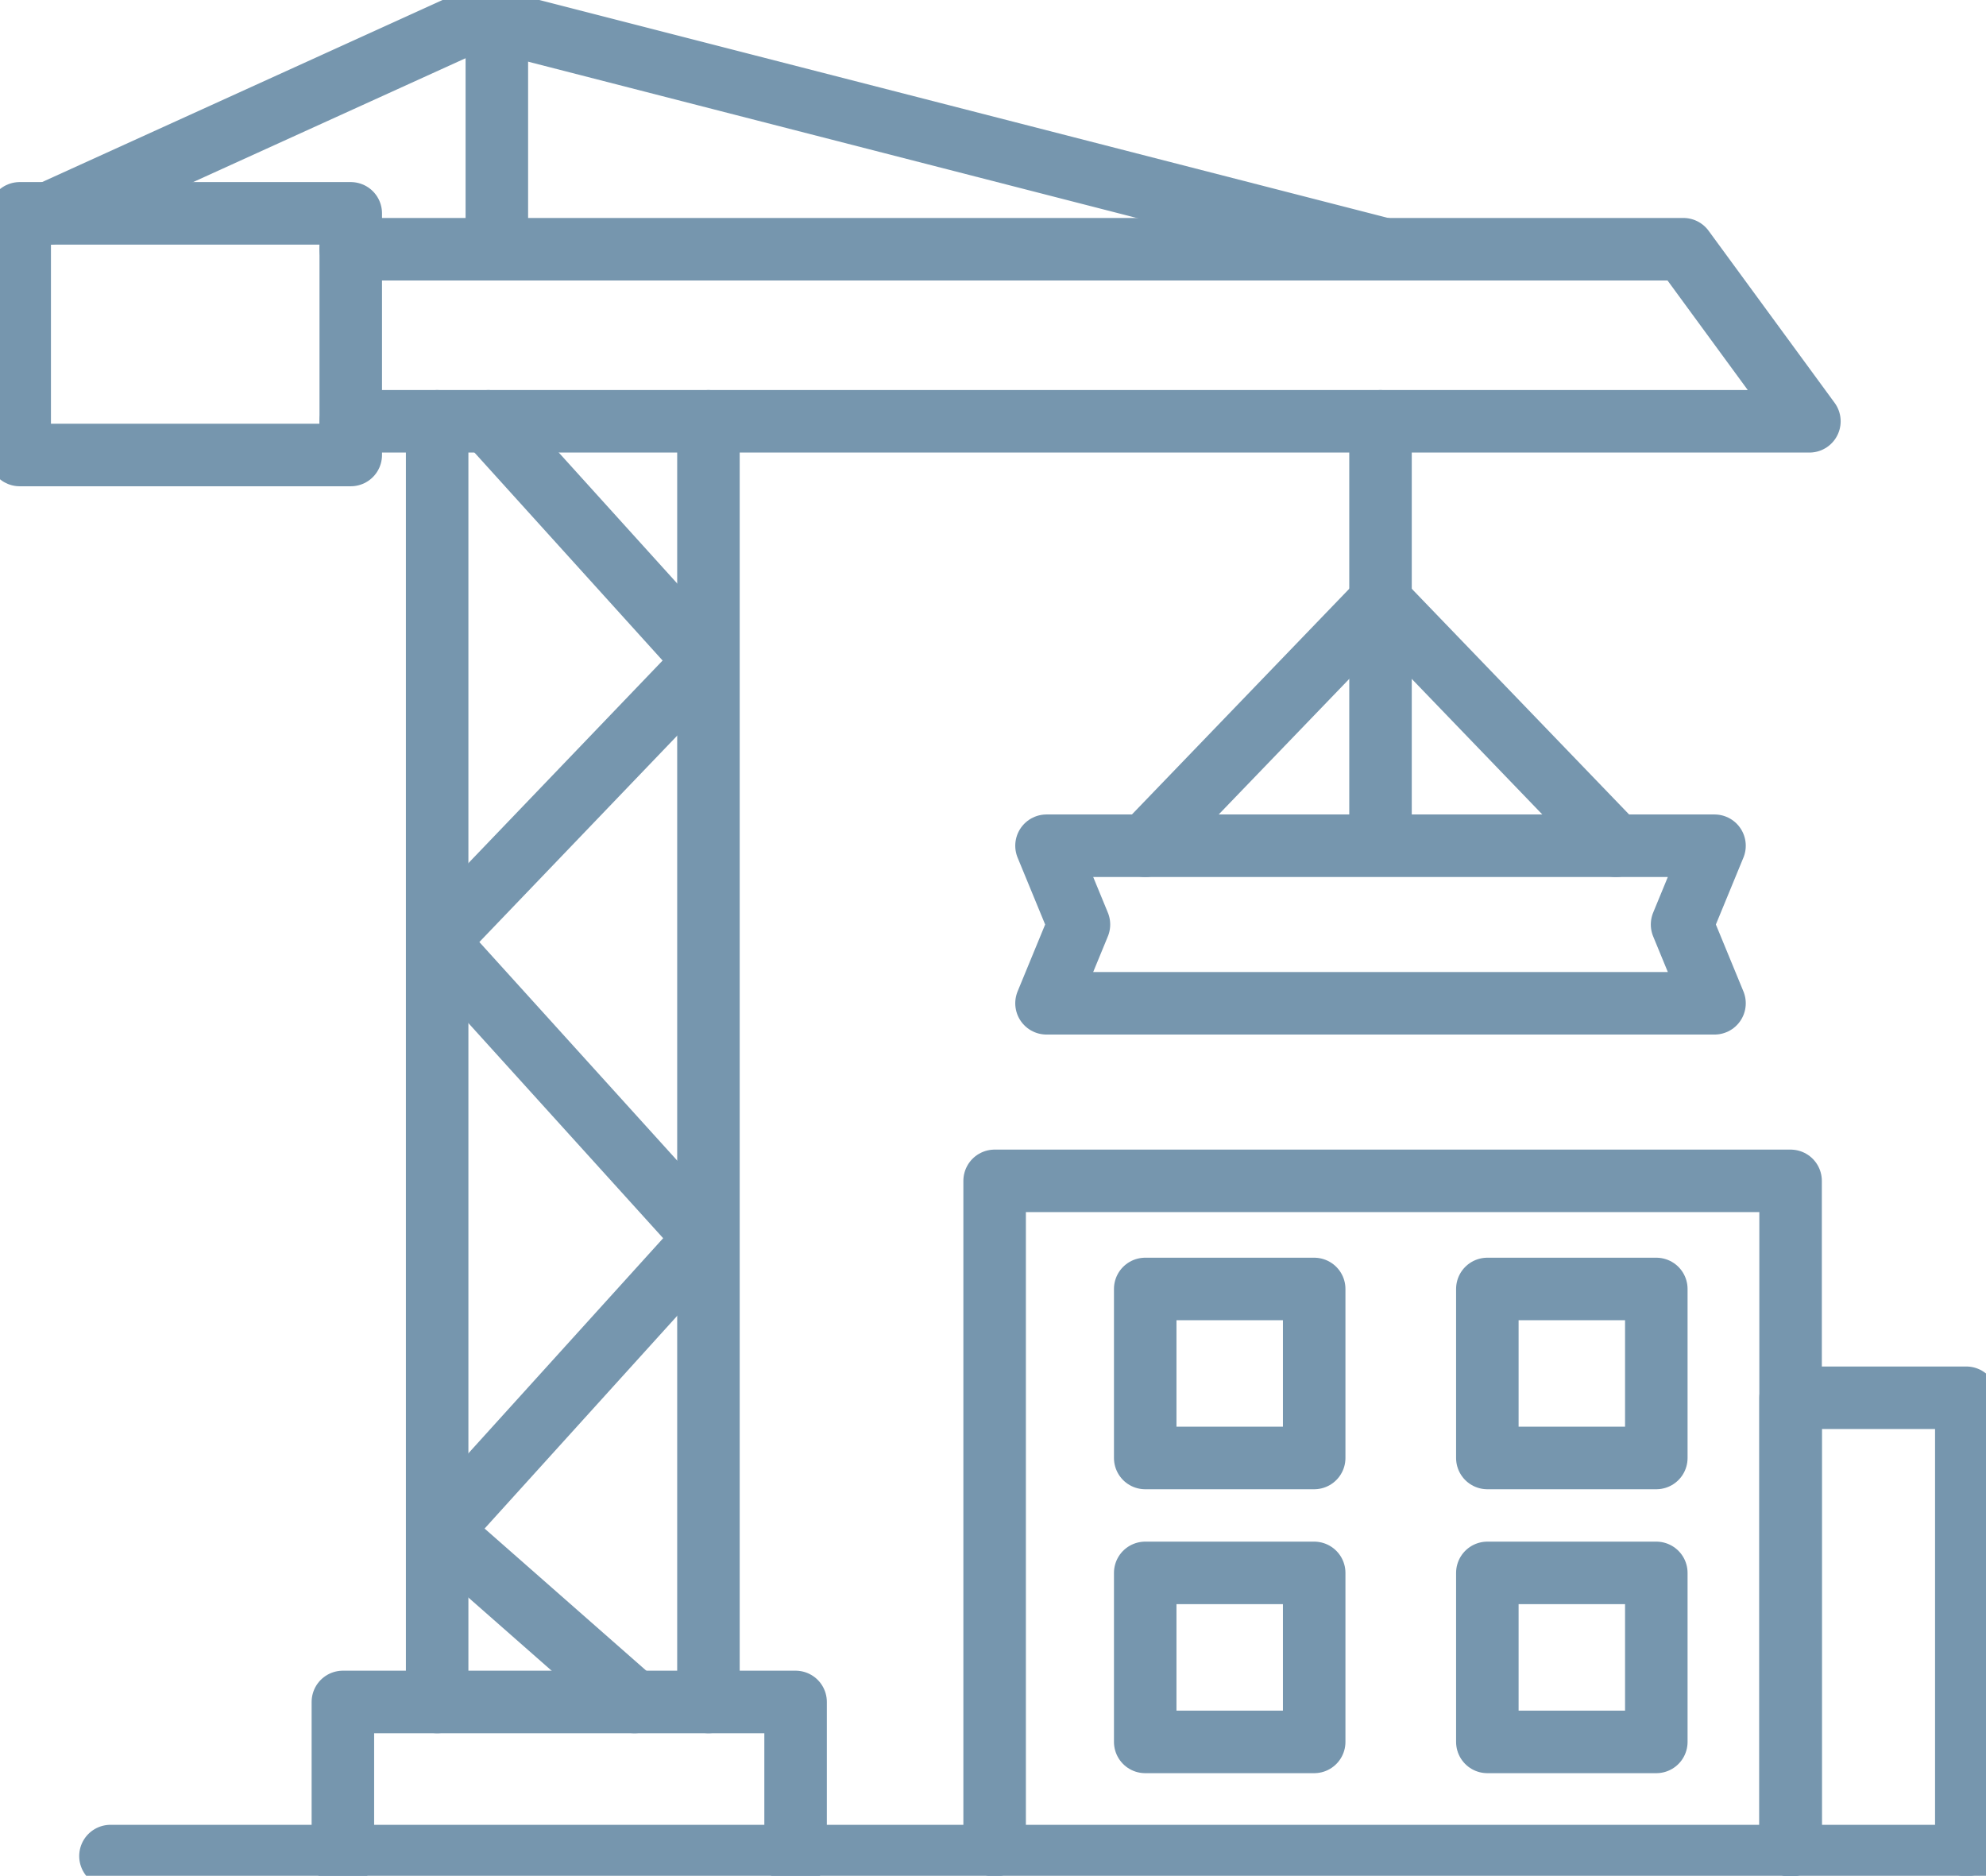
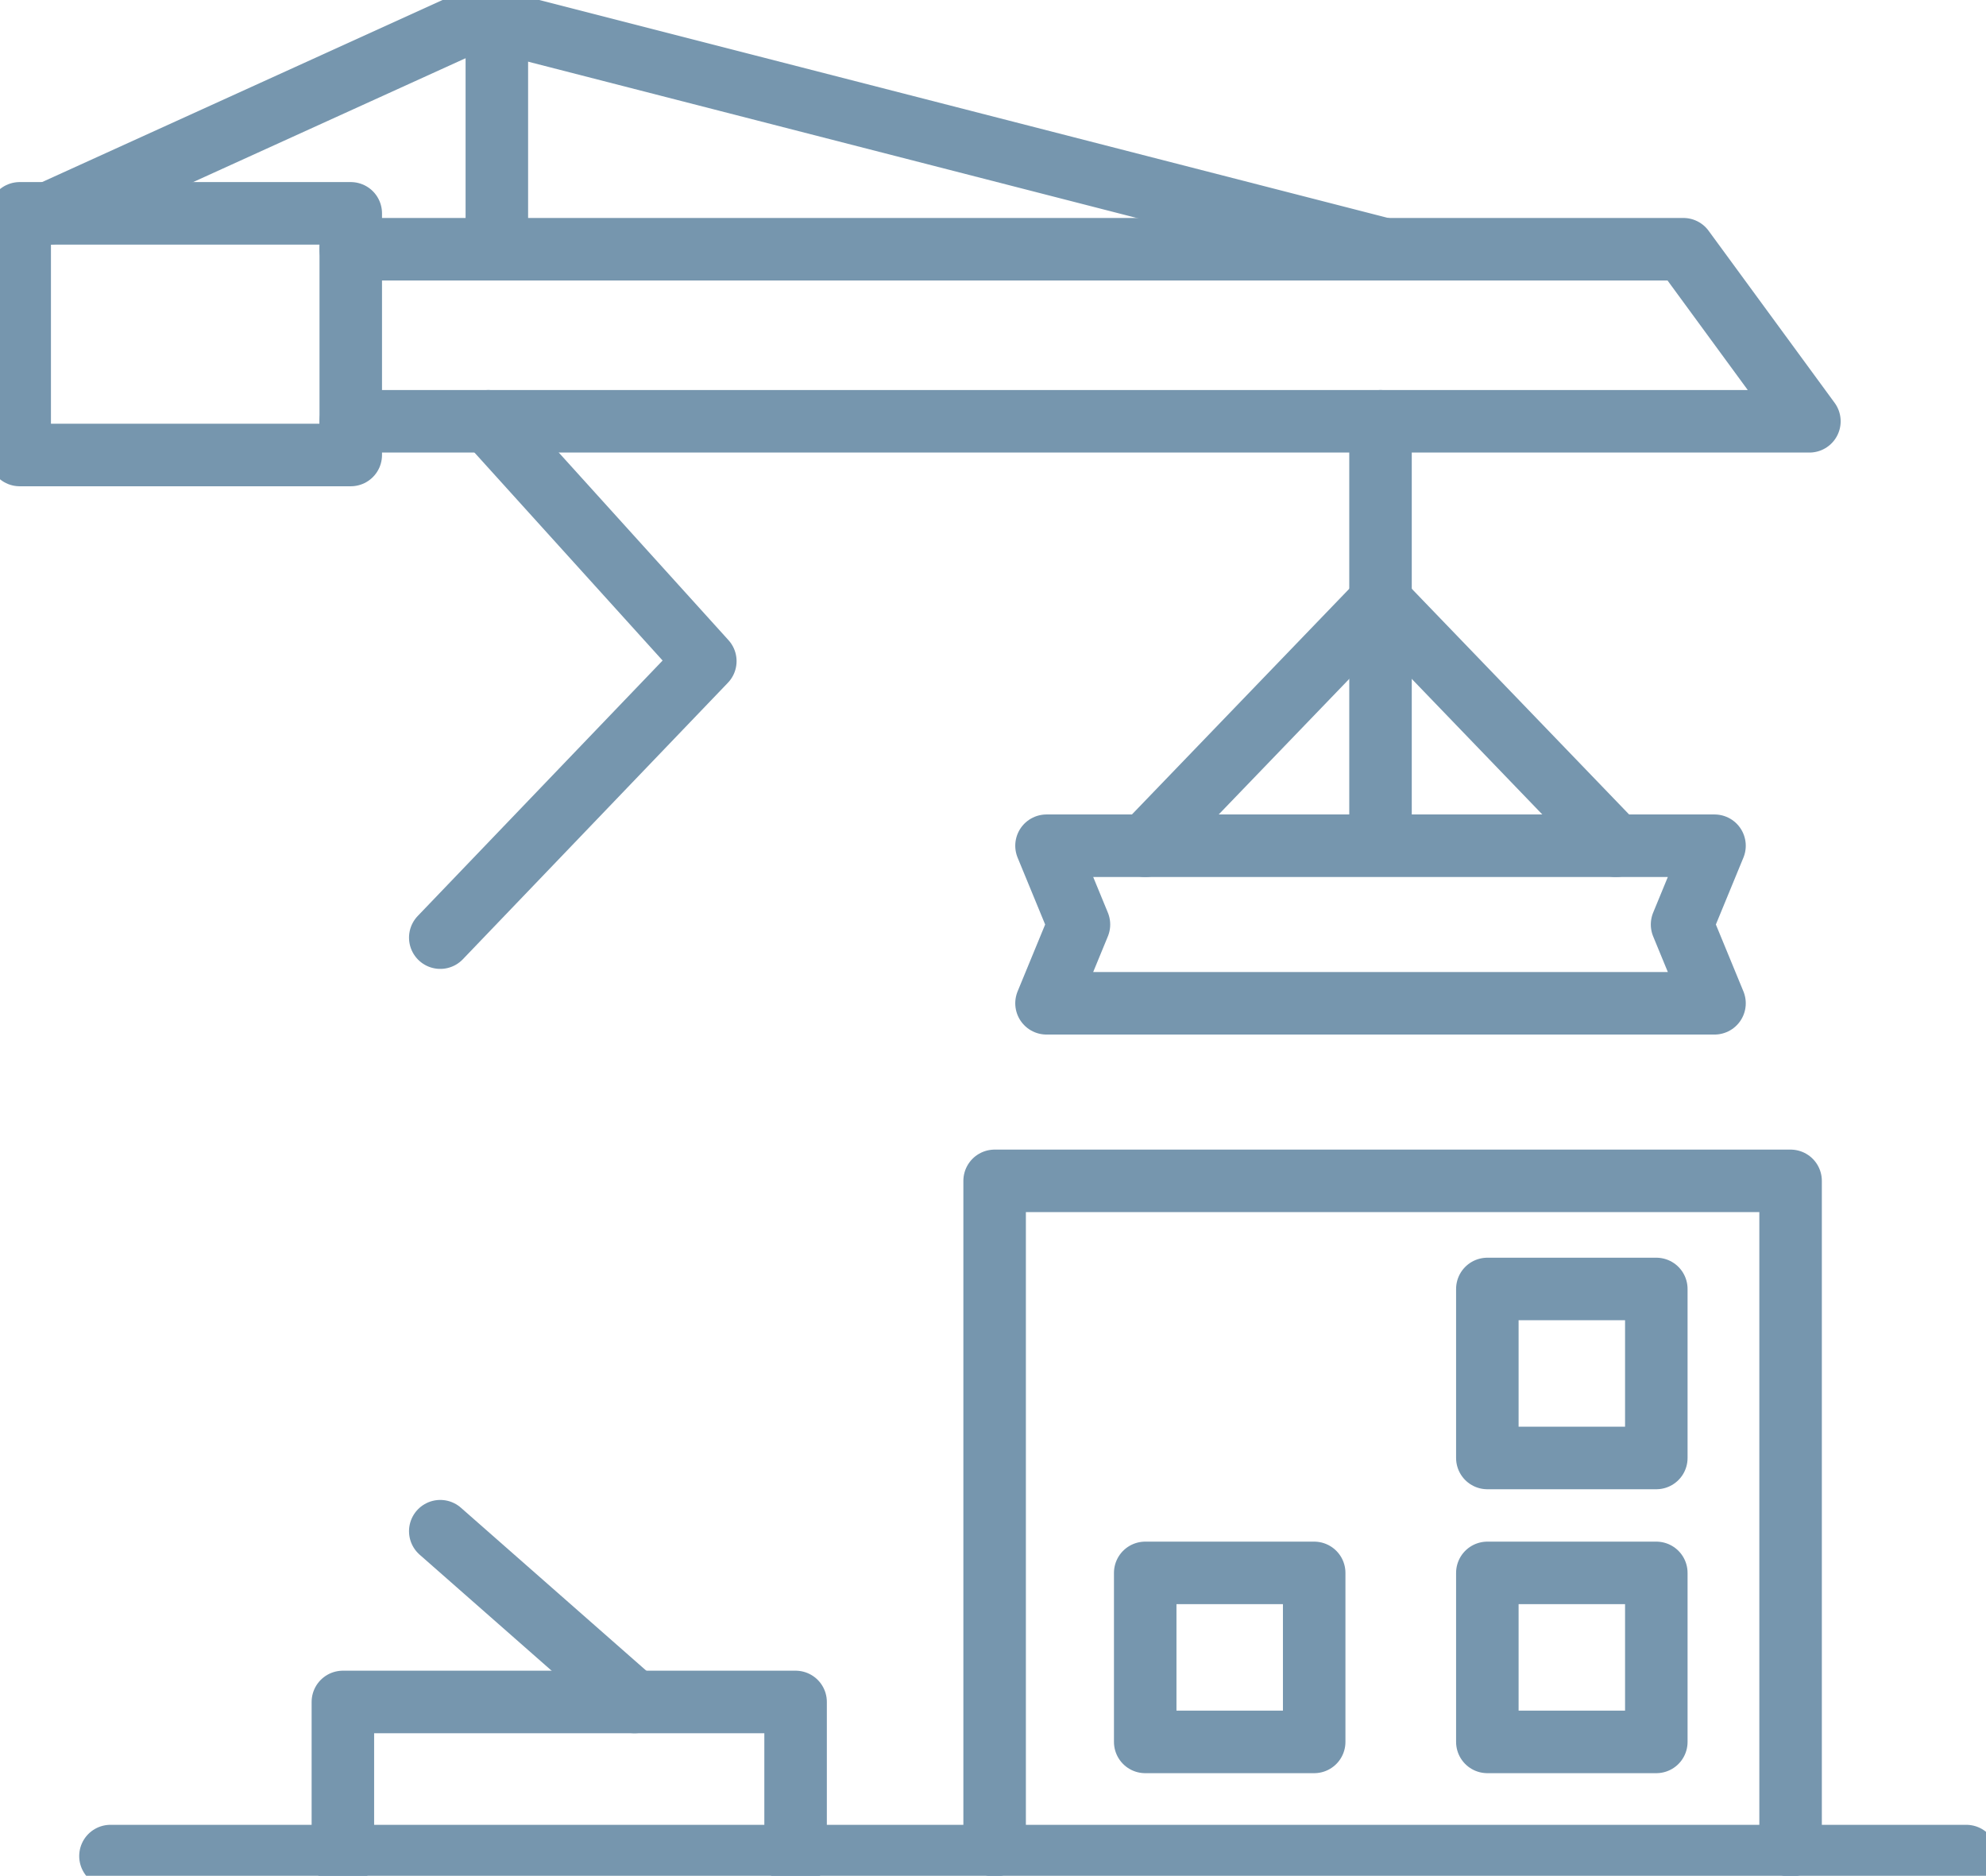
<svg xmlns="http://www.w3.org/2000/svg" id="Group_10642" data-name="Group 10642" width="31.77" height="30" viewBox="0 0 31.77 30">
  <defs>
    <clipPath id="clip-path">
      <rect id="Rectangle_1850" data-name="Rectangle 1850" width="31.77" height="30" fill="none" stroke="#7696ae" stroke-width="1" />
    </clipPath>
  </defs>
  <path id="Path_177" data-name="Path 177" d="M175.262,53.474v6.669" transform="translate(-153.178 -46.736)" fill="none" stroke="#7696ae" stroke-linecap="round" stroke-linejoin="round" stroke-width="1" />
  <path id="Path_178" data-name="Path 178" d="M143.545,109.867H132.859l.519-1.26-.519-1.26h10.686l-.519,1.26Z" transform="translate(-116.118 -93.821)" fill="none" stroke="#7696ae" stroke-linecap="round" stroke-linejoin="round" stroke-width="1" />
  <g id="Group_10603" data-name="Group 10603">
    <g id="Group_10602" data-name="Group 10602" clip-path="url(#clip-path)">
      <path id="Path_179" data-name="Path 179" d="M126.277,160.508V149.882H139.01v10.627" transform="translate(-110.366 -130.996)" fill="none" stroke="#7696ae" stroke-linecap="round" stroke-linejoin="round" stroke-width="1" />
-       <path id="Path_180" data-name="Path 180" d="M227.327,184.564v-7.153h2.811v7.153" transform="translate(-198.683 -155.056)" fill="none" stroke="#7696ae" stroke-linecap="round" stroke-linejoin="round" stroke-width="1" />
    </g>
  </g>
-   <rect id="Rectangle_1851" data-name="Rectangle 1851" width="2.703" height="2.703" transform="translate(18.32 20.615)" fill="none" stroke="#7696ae" stroke-linecap="round" stroke-linejoin="round" stroke-width="1" />
  <rect id="Rectangle_1852" data-name="Rectangle 1852" width="2.703" height="2.703" transform="translate(18.32 25.156)" fill="none" stroke="#7696ae" stroke-linecap="round" stroke-linejoin="round" stroke-width="1" />
  <rect id="Rectangle_1853" data-name="Rectangle 1853" width="2.703" height="2.703" transform="translate(23.793 20.615)" fill="none" stroke="#7696ae" stroke-linecap="round" stroke-linejoin="round" stroke-width="1" />
  <rect id="Rectangle_1854" data-name="Rectangle 1854" width="2.703" height="2.703" transform="translate(23.793 25.156)" fill="none" stroke="#7696ae" stroke-linecap="round" stroke-linejoin="round" stroke-width="1" />
  <line id="Line_1308" data-name="Line 1308" y1="3.908" x2="3.764" transform="translate(18.32 9.618)" fill="none" stroke="#7696ae" stroke-linecap="round" stroke-linejoin="round" stroke-width="1" />
  <line id="Line_1309" data-name="Line 1309" x1="3.764" y1="3.908" transform="translate(22.084 9.618)" fill="none" stroke="#7696ae" stroke-linecap="round" stroke-linejoin="round" stroke-width="1" />
-   <line id="Line_1310" data-name="Line 1310" y1="20.482" transform="translate(6.993 6.738)" fill="none" stroke="#7696ae" stroke-linecap="round" stroke-linejoin="round" stroke-width="1" />
-   <line id="Line_1311" data-name="Line 1311" y1="20.482" transform="translate(11.333 6.738)" fill="none" stroke="#7696ae" stroke-linecap="round" stroke-linejoin="round" stroke-width="1" />
  <path id="Path_181" data-name="Path 181" d="M44.532,34.387H67.866L65.85,31.635H44.532" transform="translate(-38.921 -27.649)" fill="none" stroke="#7696ae" stroke-linecap="round" stroke-linejoin="round" stroke-width="1" />
  <g id="Group_10605" data-name="Group 10605">
    <g id="Group_10604" data-name="Group 10604" clip-path="url(#clip-path)">
      <rect id="Rectangle_1855" data-name="Rectangle 1855" width="5.296" height="3.865" transform="translate(0.315 3.412)" fill="none" stroke="#7696ae" stroke-linecap="round" stroke-linejoin="round" stroke-width="1" />
      <path id="Path_182" data-name="Path 182" d="M6.15,5.6l6.666-3.03a.774.774,0,0,1,.508-.043L27.518,6.171" transform="translate(-5.375 -2.185)" fill="none" stroke="#7696ae" stroke-linecap="round" stroke-linejoin="round" stroke-width="1" />
      <line id="Line_1312" data-name="Line 1312" x2="29.688" transform="translate(1.767 29.685)" fill="none" stroke="#7696ae" stroke-linecap="round" stroke-linejoin="round" stroke-width="1" />
      <path id="Path_183" data-name="Path 183" d="M55.891,61.732l4.24-4.422L56.66,53.474" transform="translate(-48.848 -46.736)" fill="none" stroke="#7696ae" stroke-linecap="round" stroke-linejoin="round" stroke-width="1" />
-       <path id="Path_184" data-name="Path 184" d="M55.891,129.4l4.24-4.682-4.24-4.682" transform="translate(-48.848 -104.915)" fill="none" stroke="#7696ae" stroke-linecap="round" stroke-linejoin="round" stroke-width="1" />
      <line id="Line_1313" data-name="Line 1313" x1="3.107" y1="2.731" transform="translate(7.043 24.489)" fill="none" stroke="#7696ae" stroke-linecap="round" stroke-linejoin="round" stroke-width="1" />
      <path id="Path_185" data-name="Path 185" d="M43.535,218.489v-2.465h7.242v2.465" transform="translate(-38.05 -188.804)" fill="none" stroke="#7696ae" stroke-linecap="round" stroke-linejoin="round" stroke-width="1" />
      <line id="Line_1314" data-name="Line 1314" y2="3.647" transform="translate(7.948 0.339)" fill="none" stroke="#7696ae" stroke-linecap="round" stroke-linejoin="round" stroke-width="1" />
    </g>
  </g>
</svg>